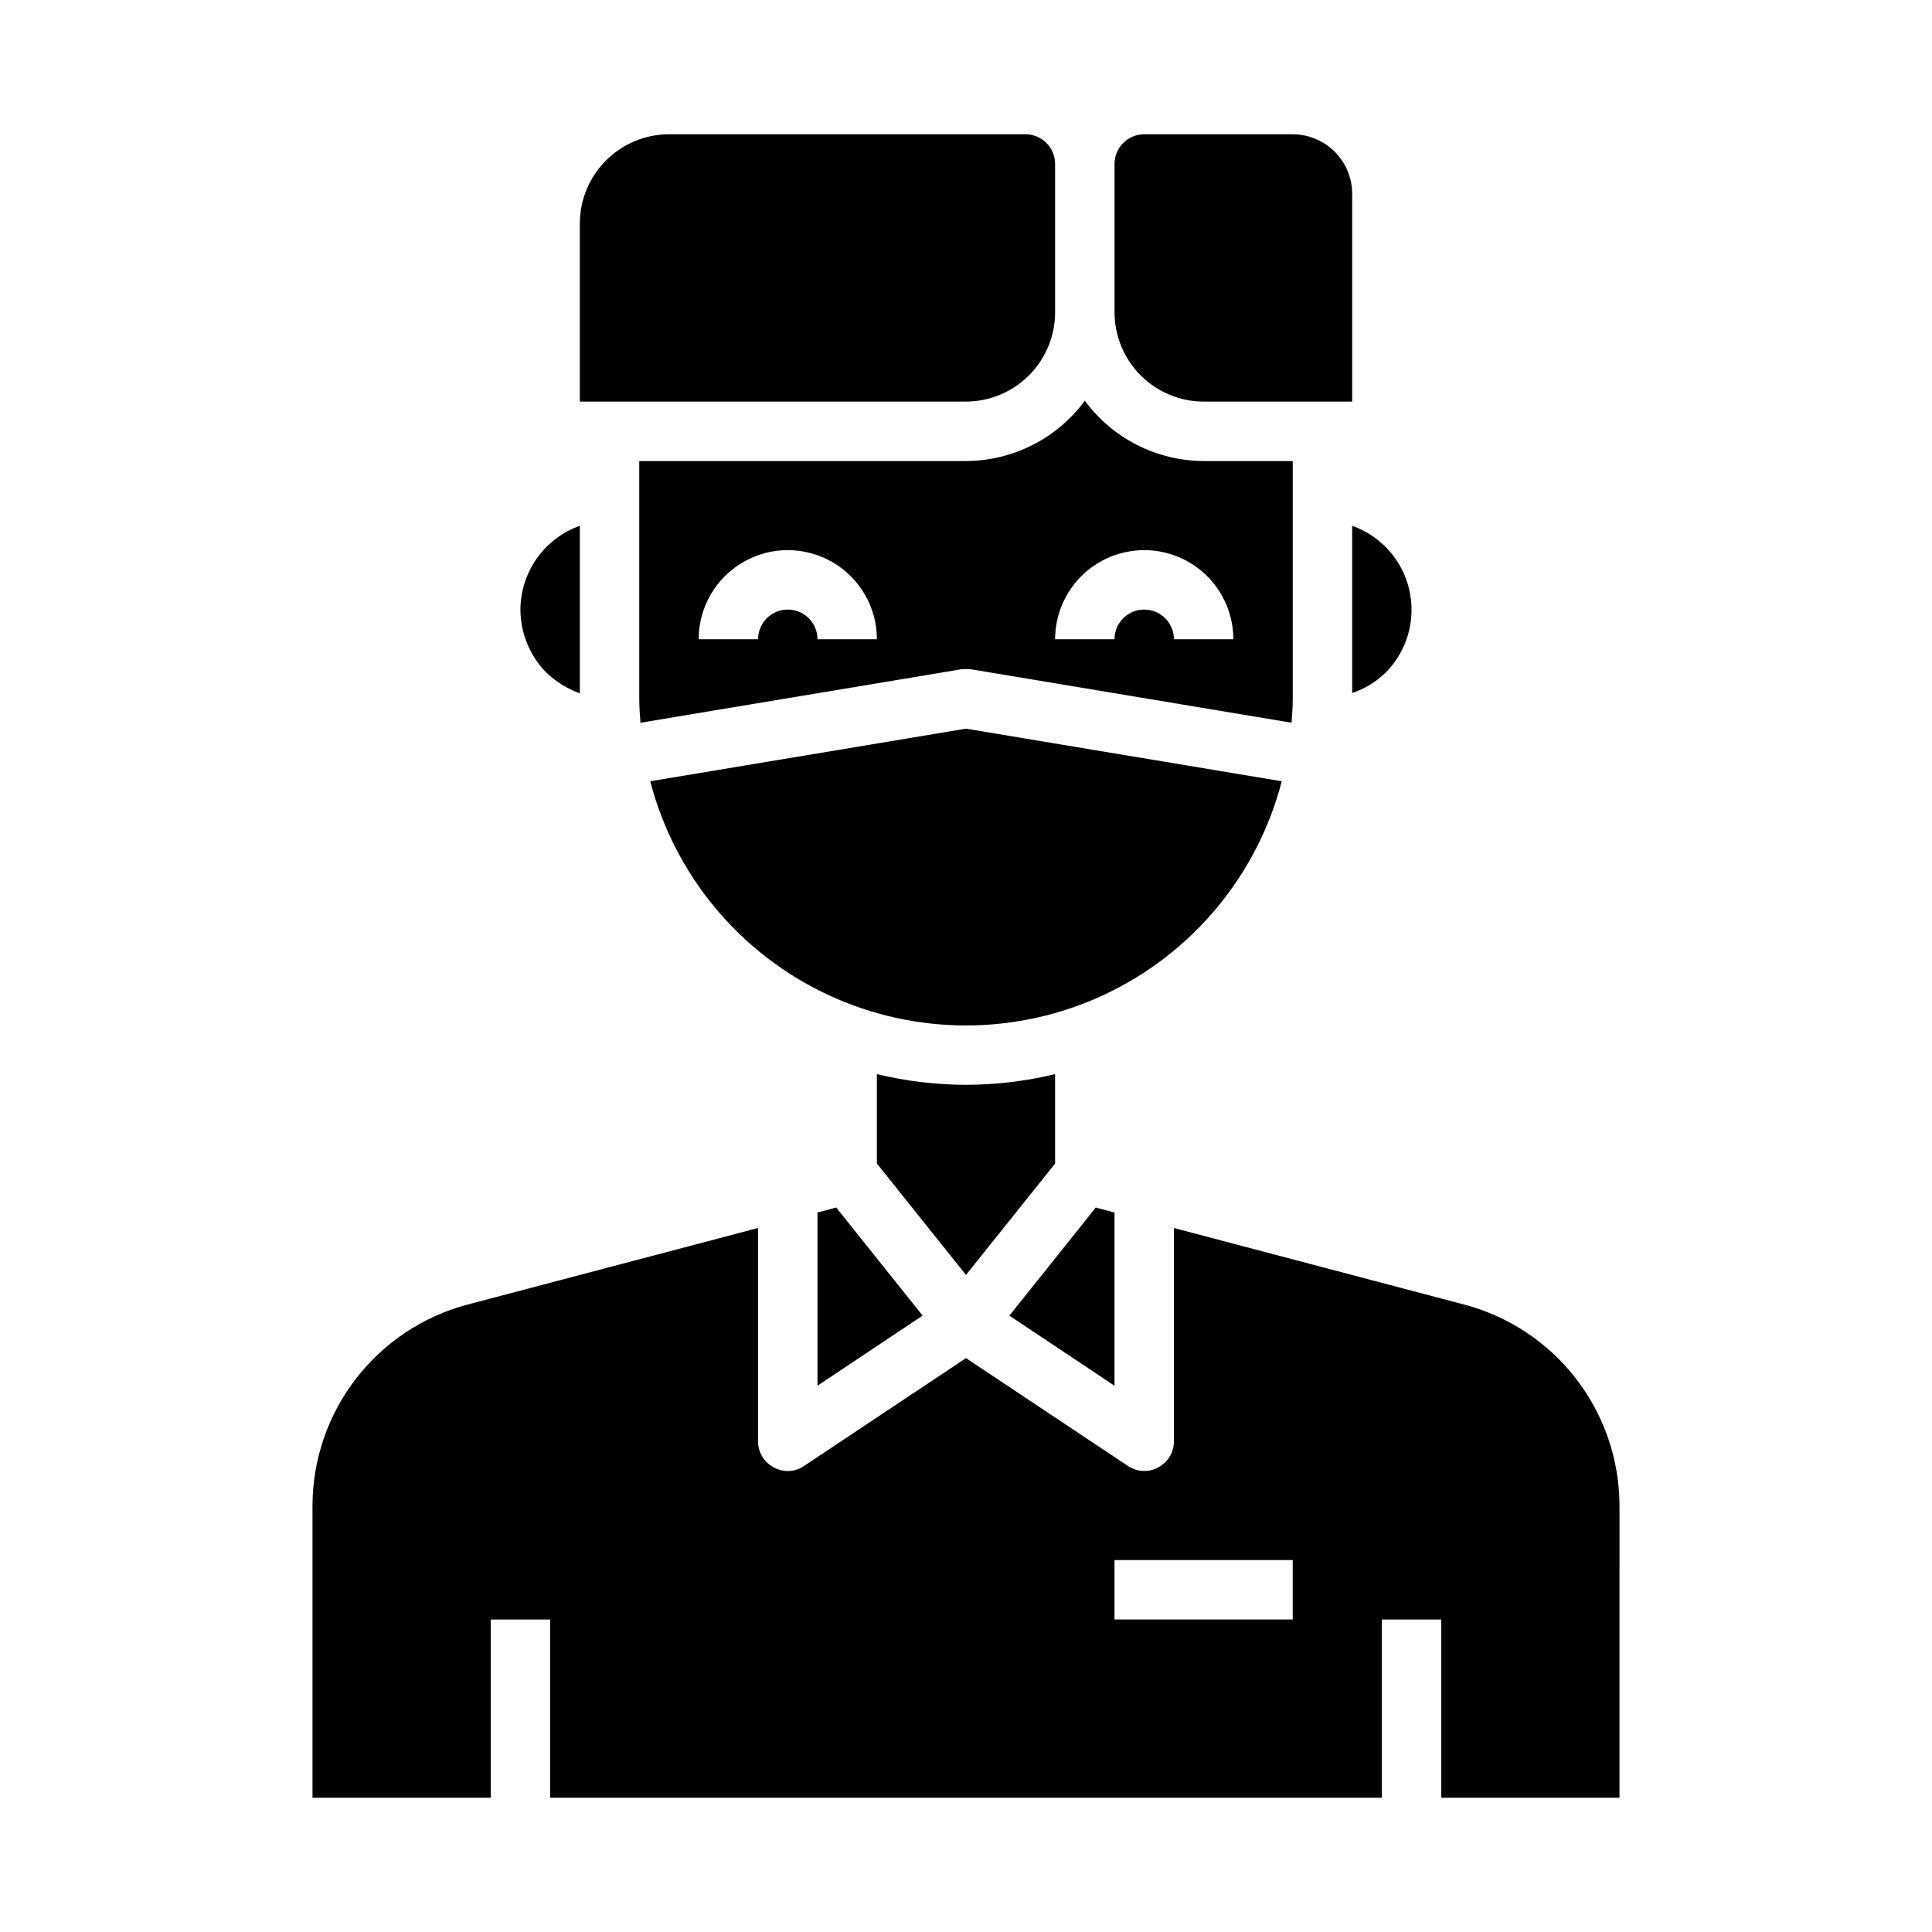
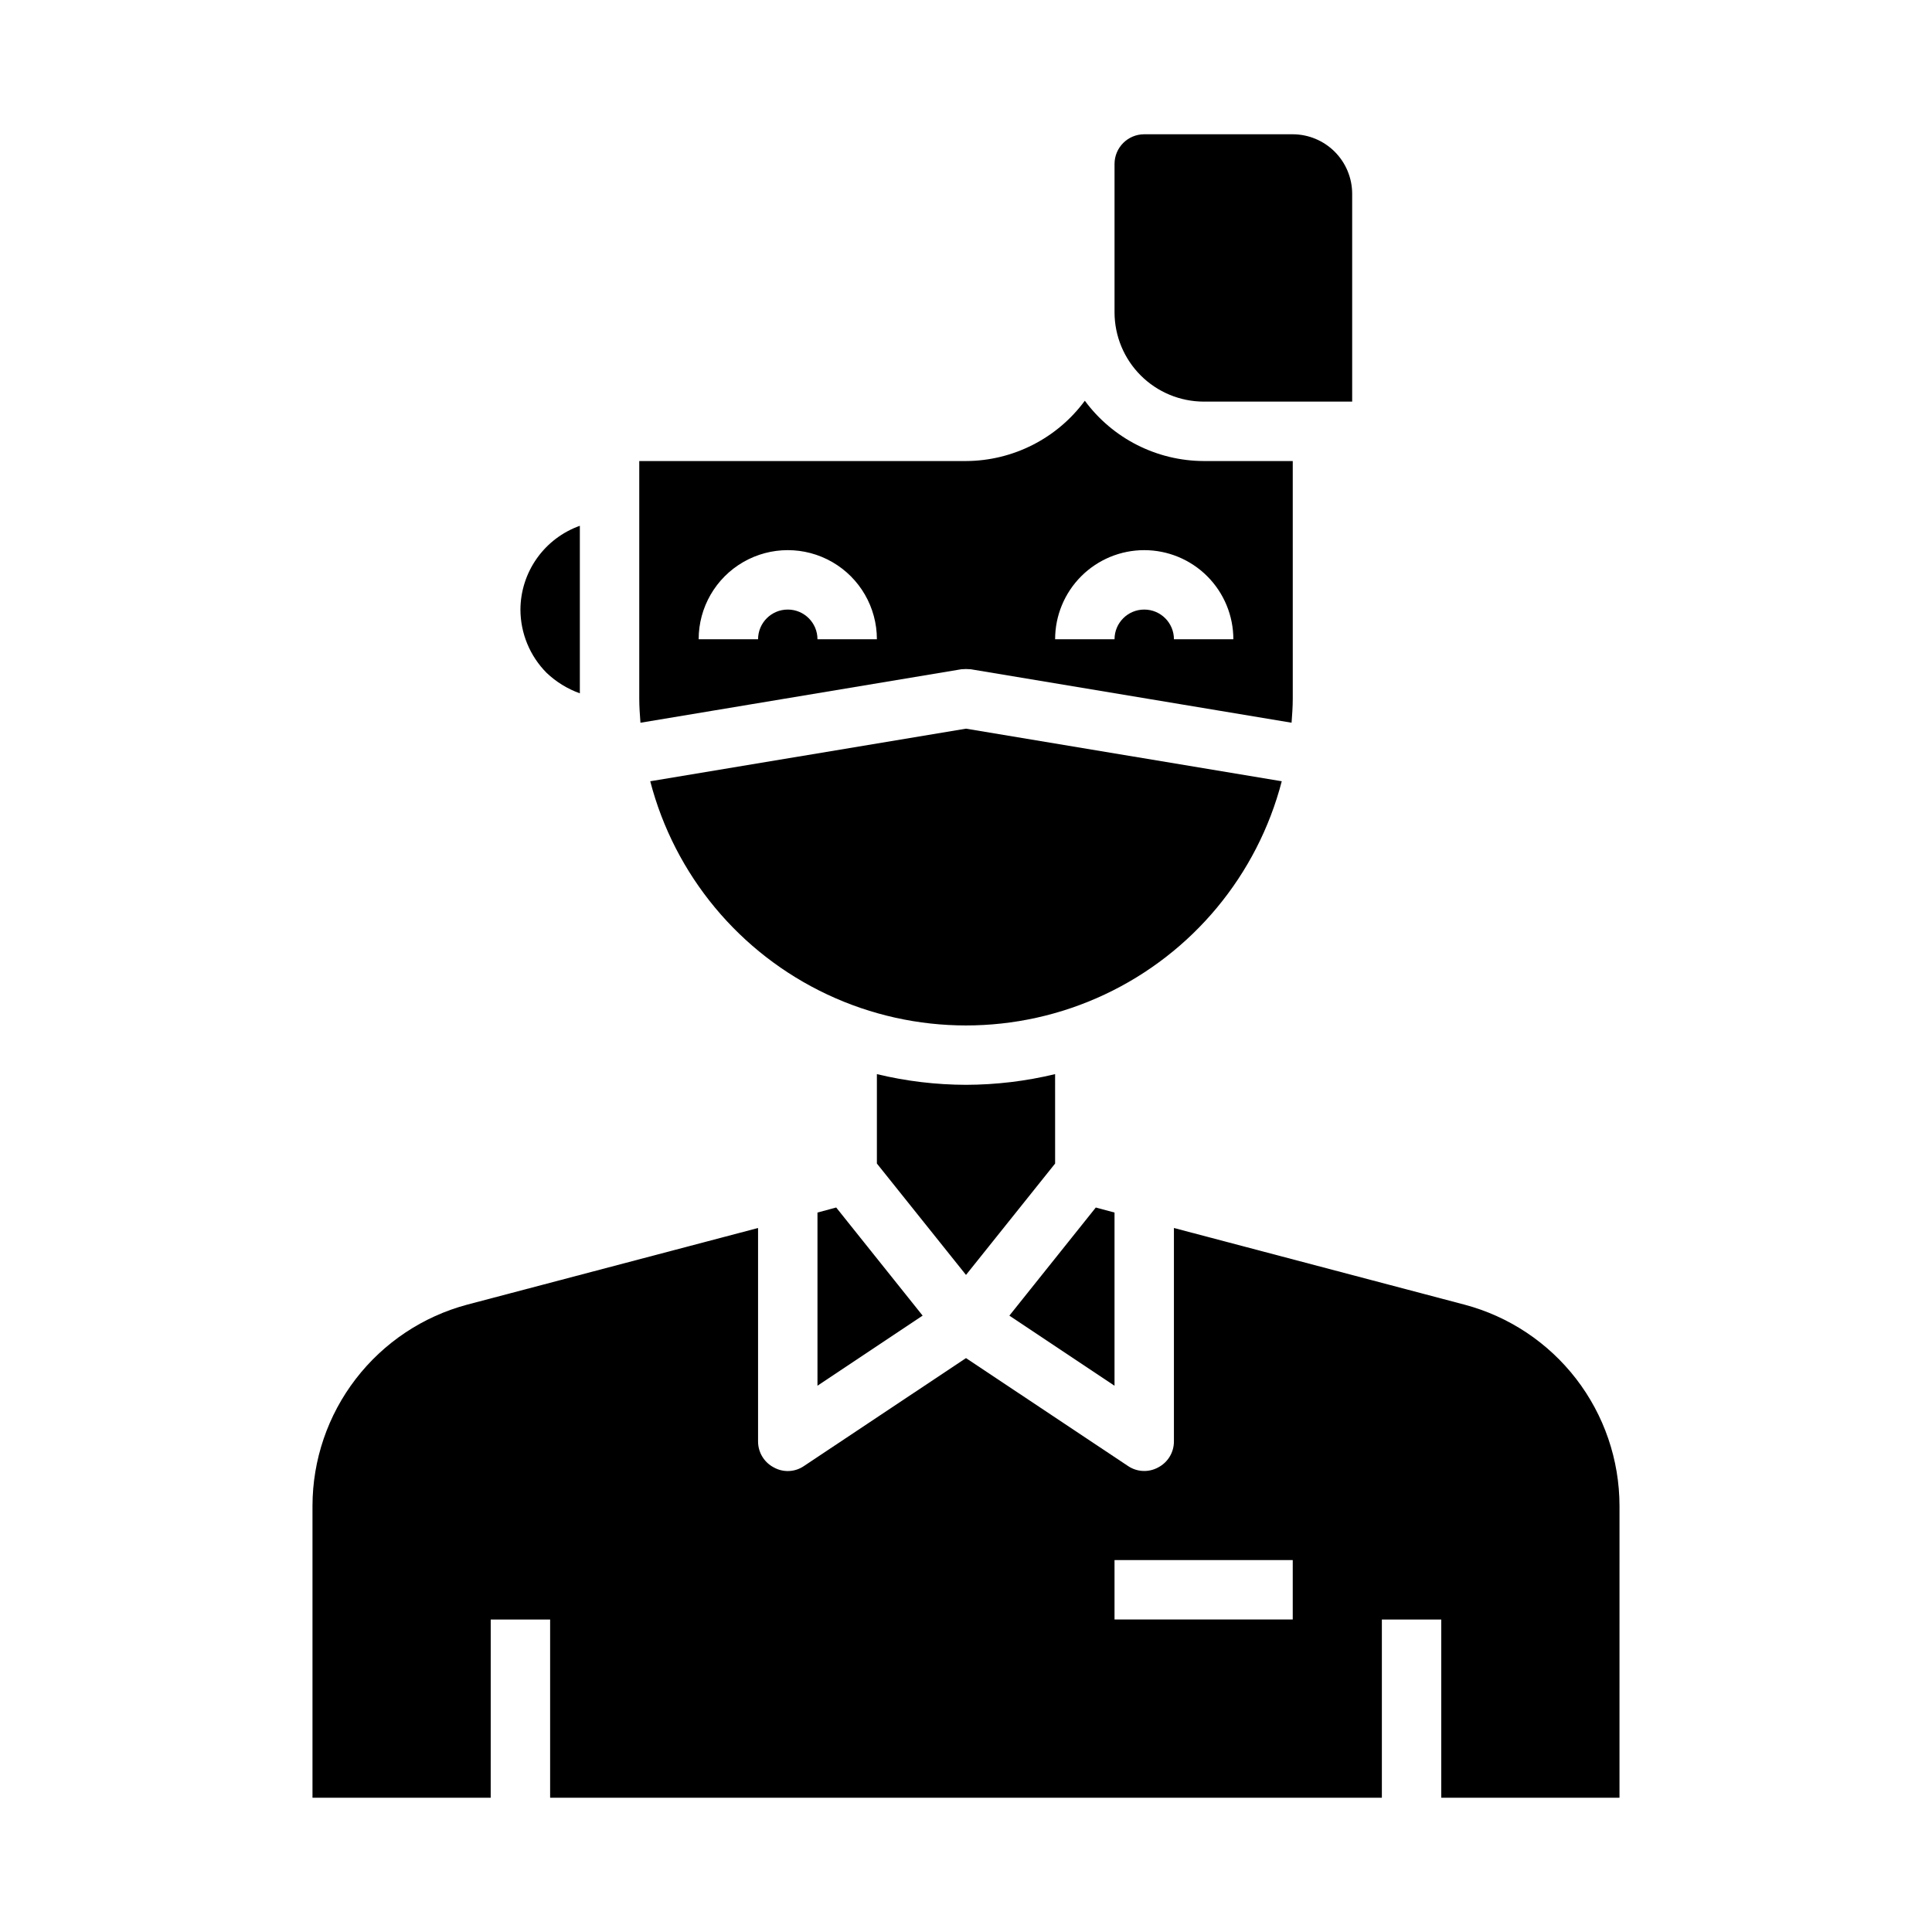
<svg xmlns="http://www.w3.org/2000/svg" fill="#000000" width="800px" height="800px" version="1.1" viewBox="144 144 512 512">
  <g>
    <path d="m401.26 321.36 85.02 14.168c0.156-2.125 0.316-4.25 0.316-6.375l-0.004-62.973h-23.613c-12.434-0.051-24.109-5.977-31.488-15.98-7.379 10.004-19.059 15.93-31.488 15.98h-86.594v62.977c0 2.125 0.156 4.25 0.316 6.375l85.02-14.168-0.004-0.004c0.84-0.078 1.684-0.078 2.519 0zm45.973-31.566c6.262 0 12.27 2.488 16.699 6.918 4.43 4.43 6.918 10.438 6.918 16.699h-15.746c0-4.348-3.523-7.871-7.871-7.871-4.348 0-7.871 3.523-7.871 7.871h-15.746c0-6.262 2.488-12.27 6.918-16.699 4.43-4.43 10.438-6.918 16.699-6.918zm-86.594 23.617c0-4.348-3.523-7.871-7.871-7.871s-7.871 3.523-7.871 7.871h-15.746c0-8.438 4.504-16.234 11.809-20.453 7.309-4.219 16.309-4.219 23.617 0 7.309 4.219 11.809 12.016 11.809 20.453z" />
-     <path d="m423.61 226.81v-39.359c0-2.086-0.828-4.09-2.305-5.566-1.477-1.477-3.477-2.305-5.566-2.305h-94.465c-6.258 0.02-12.254 2.512-16.676 6.938-4.426 4.426-6.922 10.422-6.938 16.68v47.23h102.34c6.258-0.02 12.254-2.512 16.676-6.938 4.426-4.426 6.922-10.422 6.938-16.68z" />
    <path d="m483.68 351.04-83.68-13.934-83.68 13.934c6.465 24.883 23.668 45.598 46.941 56.52 23.273 10.926 50.199 10.926 73.473 0 23.273-10.922 40.477-31.637 46.945-56.52z" />
    <path d="m281.92 305.54c0.012 6.281 2.5 12.309 6.926 16.766 2.531 2.406 5.531 4.258 8.82 5.434v-44.398c-4.59 1.633-8.562 4.641-11.379 8.613-2.816 3.973-4.344 8.715-4.367 13.586z" />
    <path d="m439.36 465.34-4.961-1.336-22.906 28.652 27.867 18.578z" />
    <path d="m462.98 250.43h39.359v-55.105c-0.012-4.172-1.676-8.168-4.625-11.117-2.949-2.949-6.949-4.613-11.121-4.625h-39.359c-4.348 0-7.871 3.523-7.871 7.871v39.359c0.02 6.258 2.512 12.254 6.938 16.68 4.426 4.426 10.422 6.918 16.68 6.938z" />
-     <path d="m502.34 327.66c3.336-1.113 6.379-2.973 8.895-5.434 5.695-5.746 8.051-14.004 6.246-21.891-1.801-7.887-7.516-14.297-15.141-16.996z" />
    <path d="m400 431.49c-7.957-0.02-15.883-0.969-23.617-2.836v23.695l23.617 29.52 23.617-29.52-0.004-23.695c-7.734 1.867-15.66 2.816-23.613 2.836z" />
    <path d="m532.09 489.74-76.988-20.309v56.52c0.023 2.91-1.59 5.586-4.172 6.93-2.535 1.391-5.641 1.238-8.027-0.395l-42.902-28.574-42.902 28.574c-2.383 1.656-5.5 1.809-8.031 0.395-2.582-1.344-4.191-4.019-4.172-6.93v-56.52l-77.066 20.309c-11.75 3.133-22.133 10.055-29.547 19.691-7.418 9.633-11.445 21.445-11.469 33.602v77.383h47.23l0.004-47.23h15.742v47.23h220.42v-47.23h15.742v47.23h47.23l0.004-77.383c-0.023-12.168-4.062-23.988-11.492-33.625-7.434-9.637-17.836-16.551-29.602-19.668zm-45.5 83.445h-47.23v-15.746h47.23z" />
    <path d="m365.6 464-4.961 1.336v45.895l27.867-18.578z" />
  </g>
</svg>